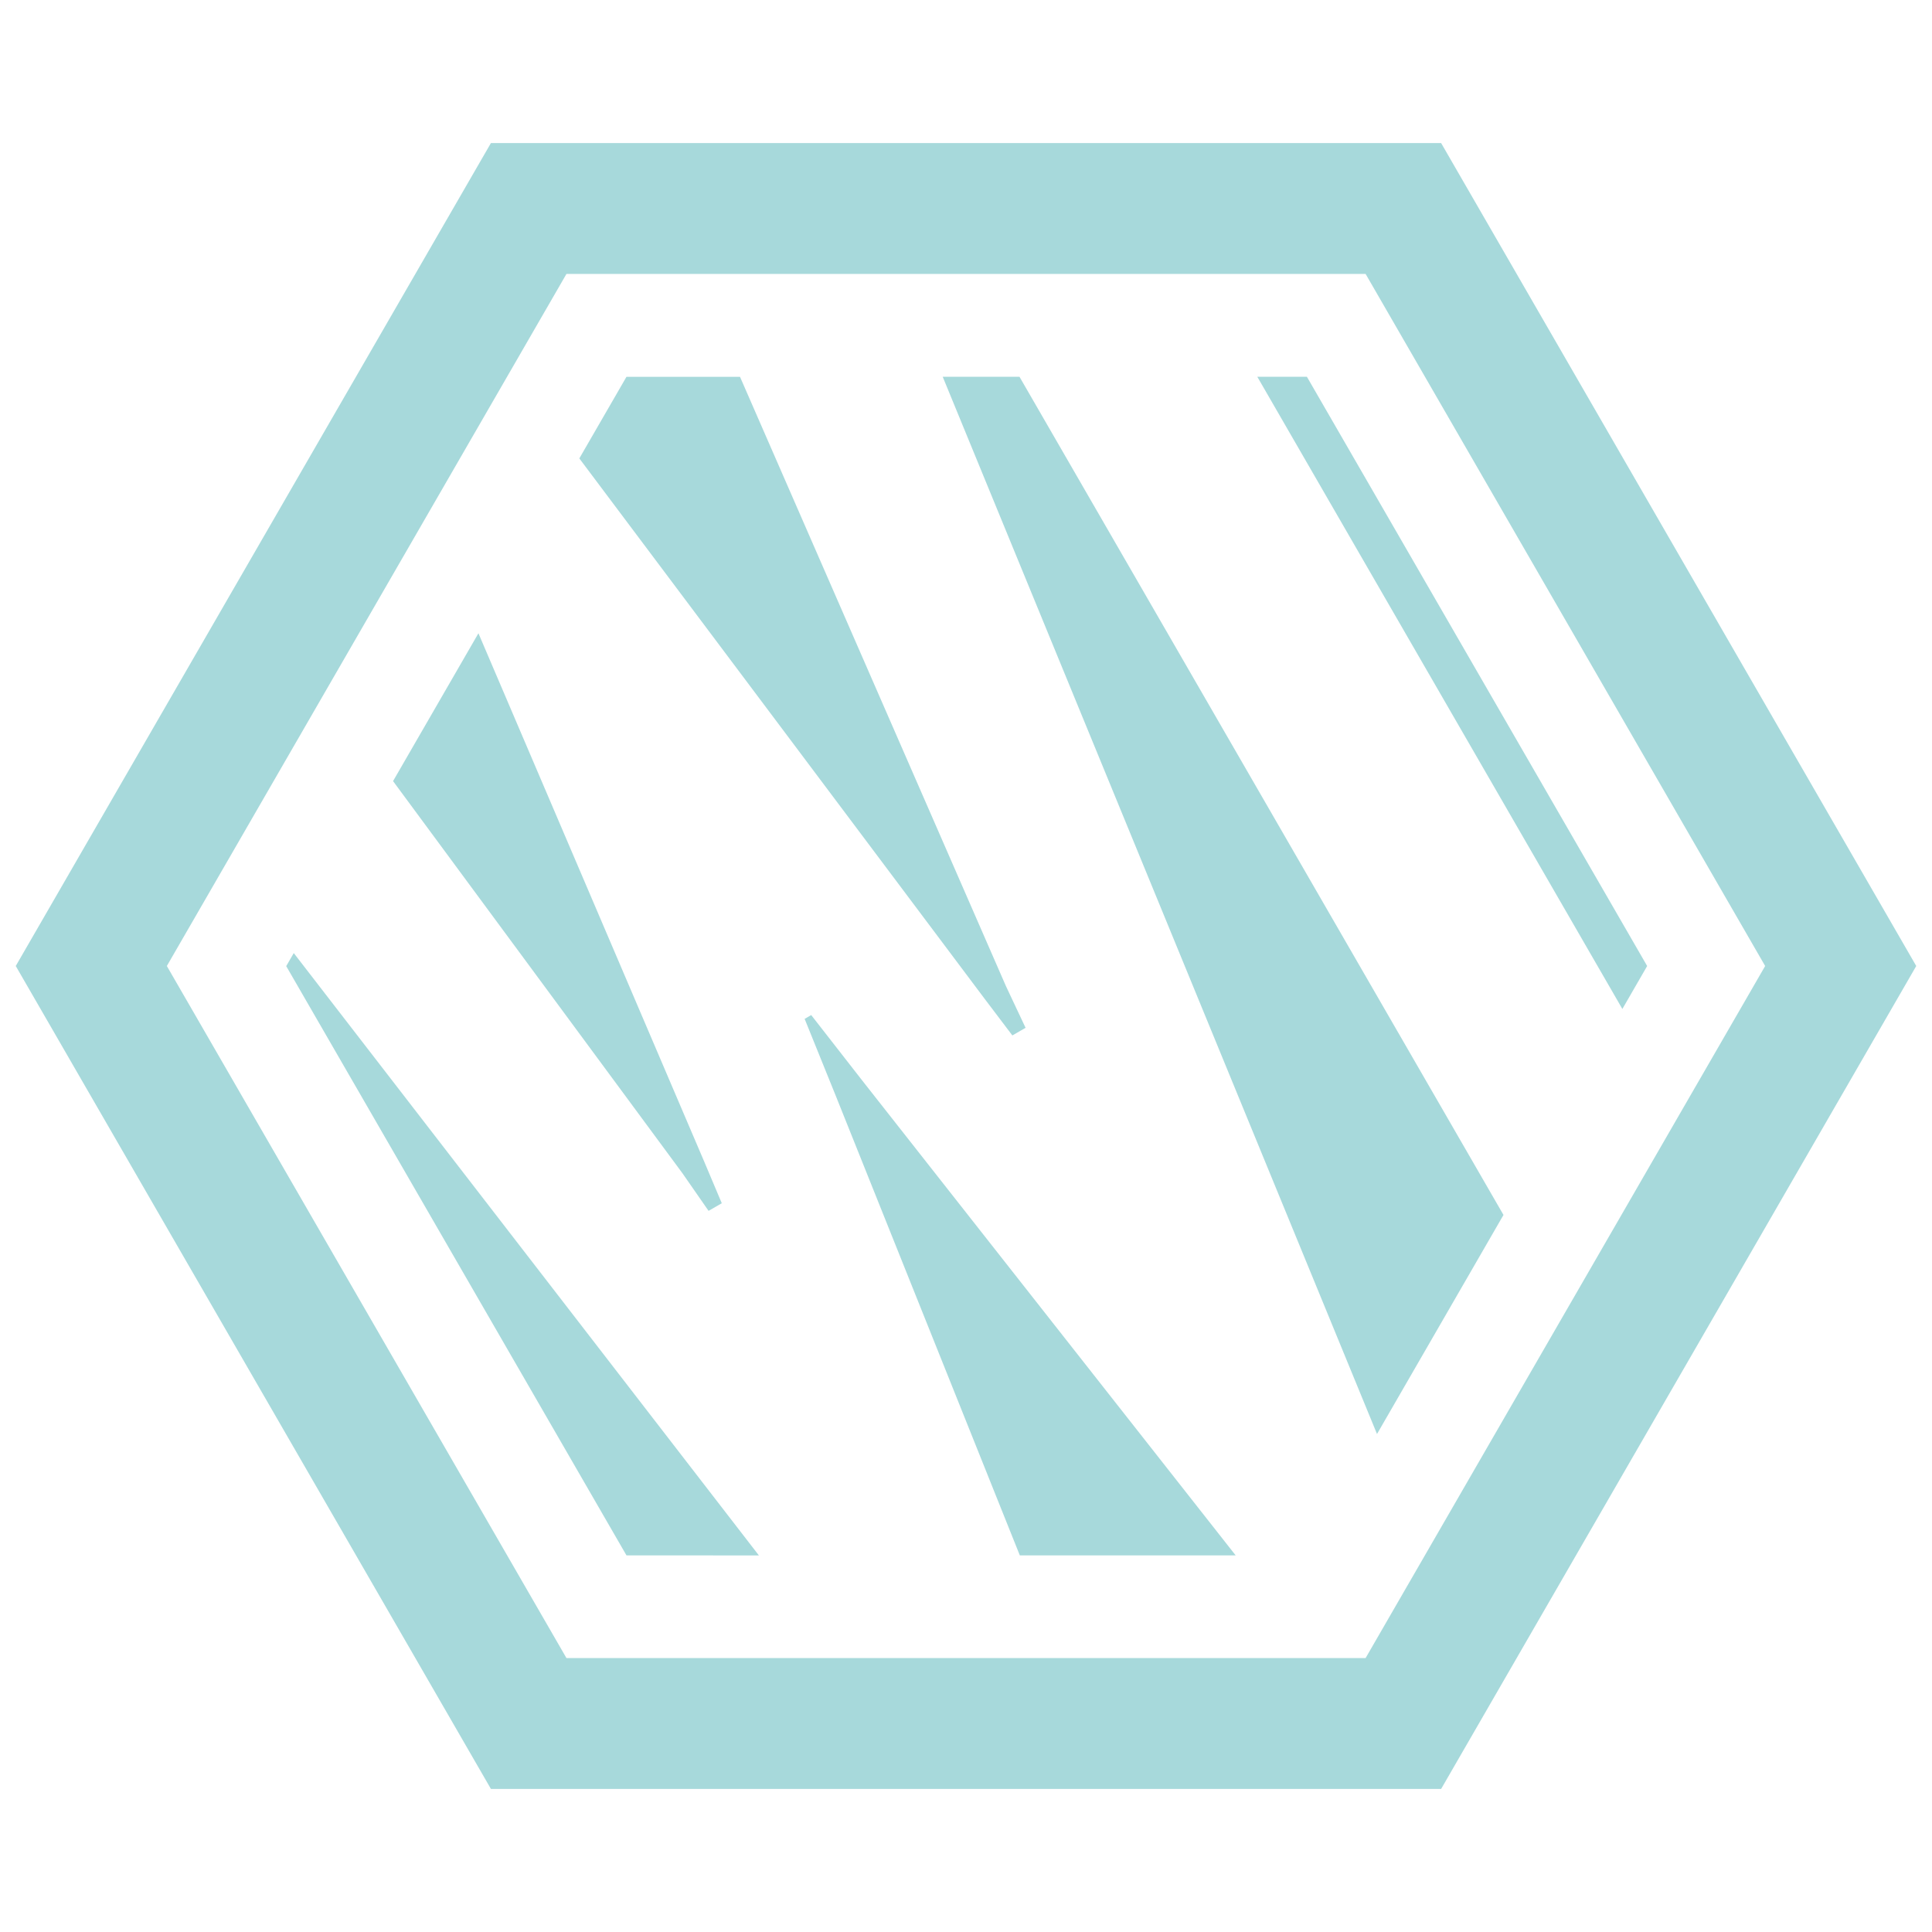
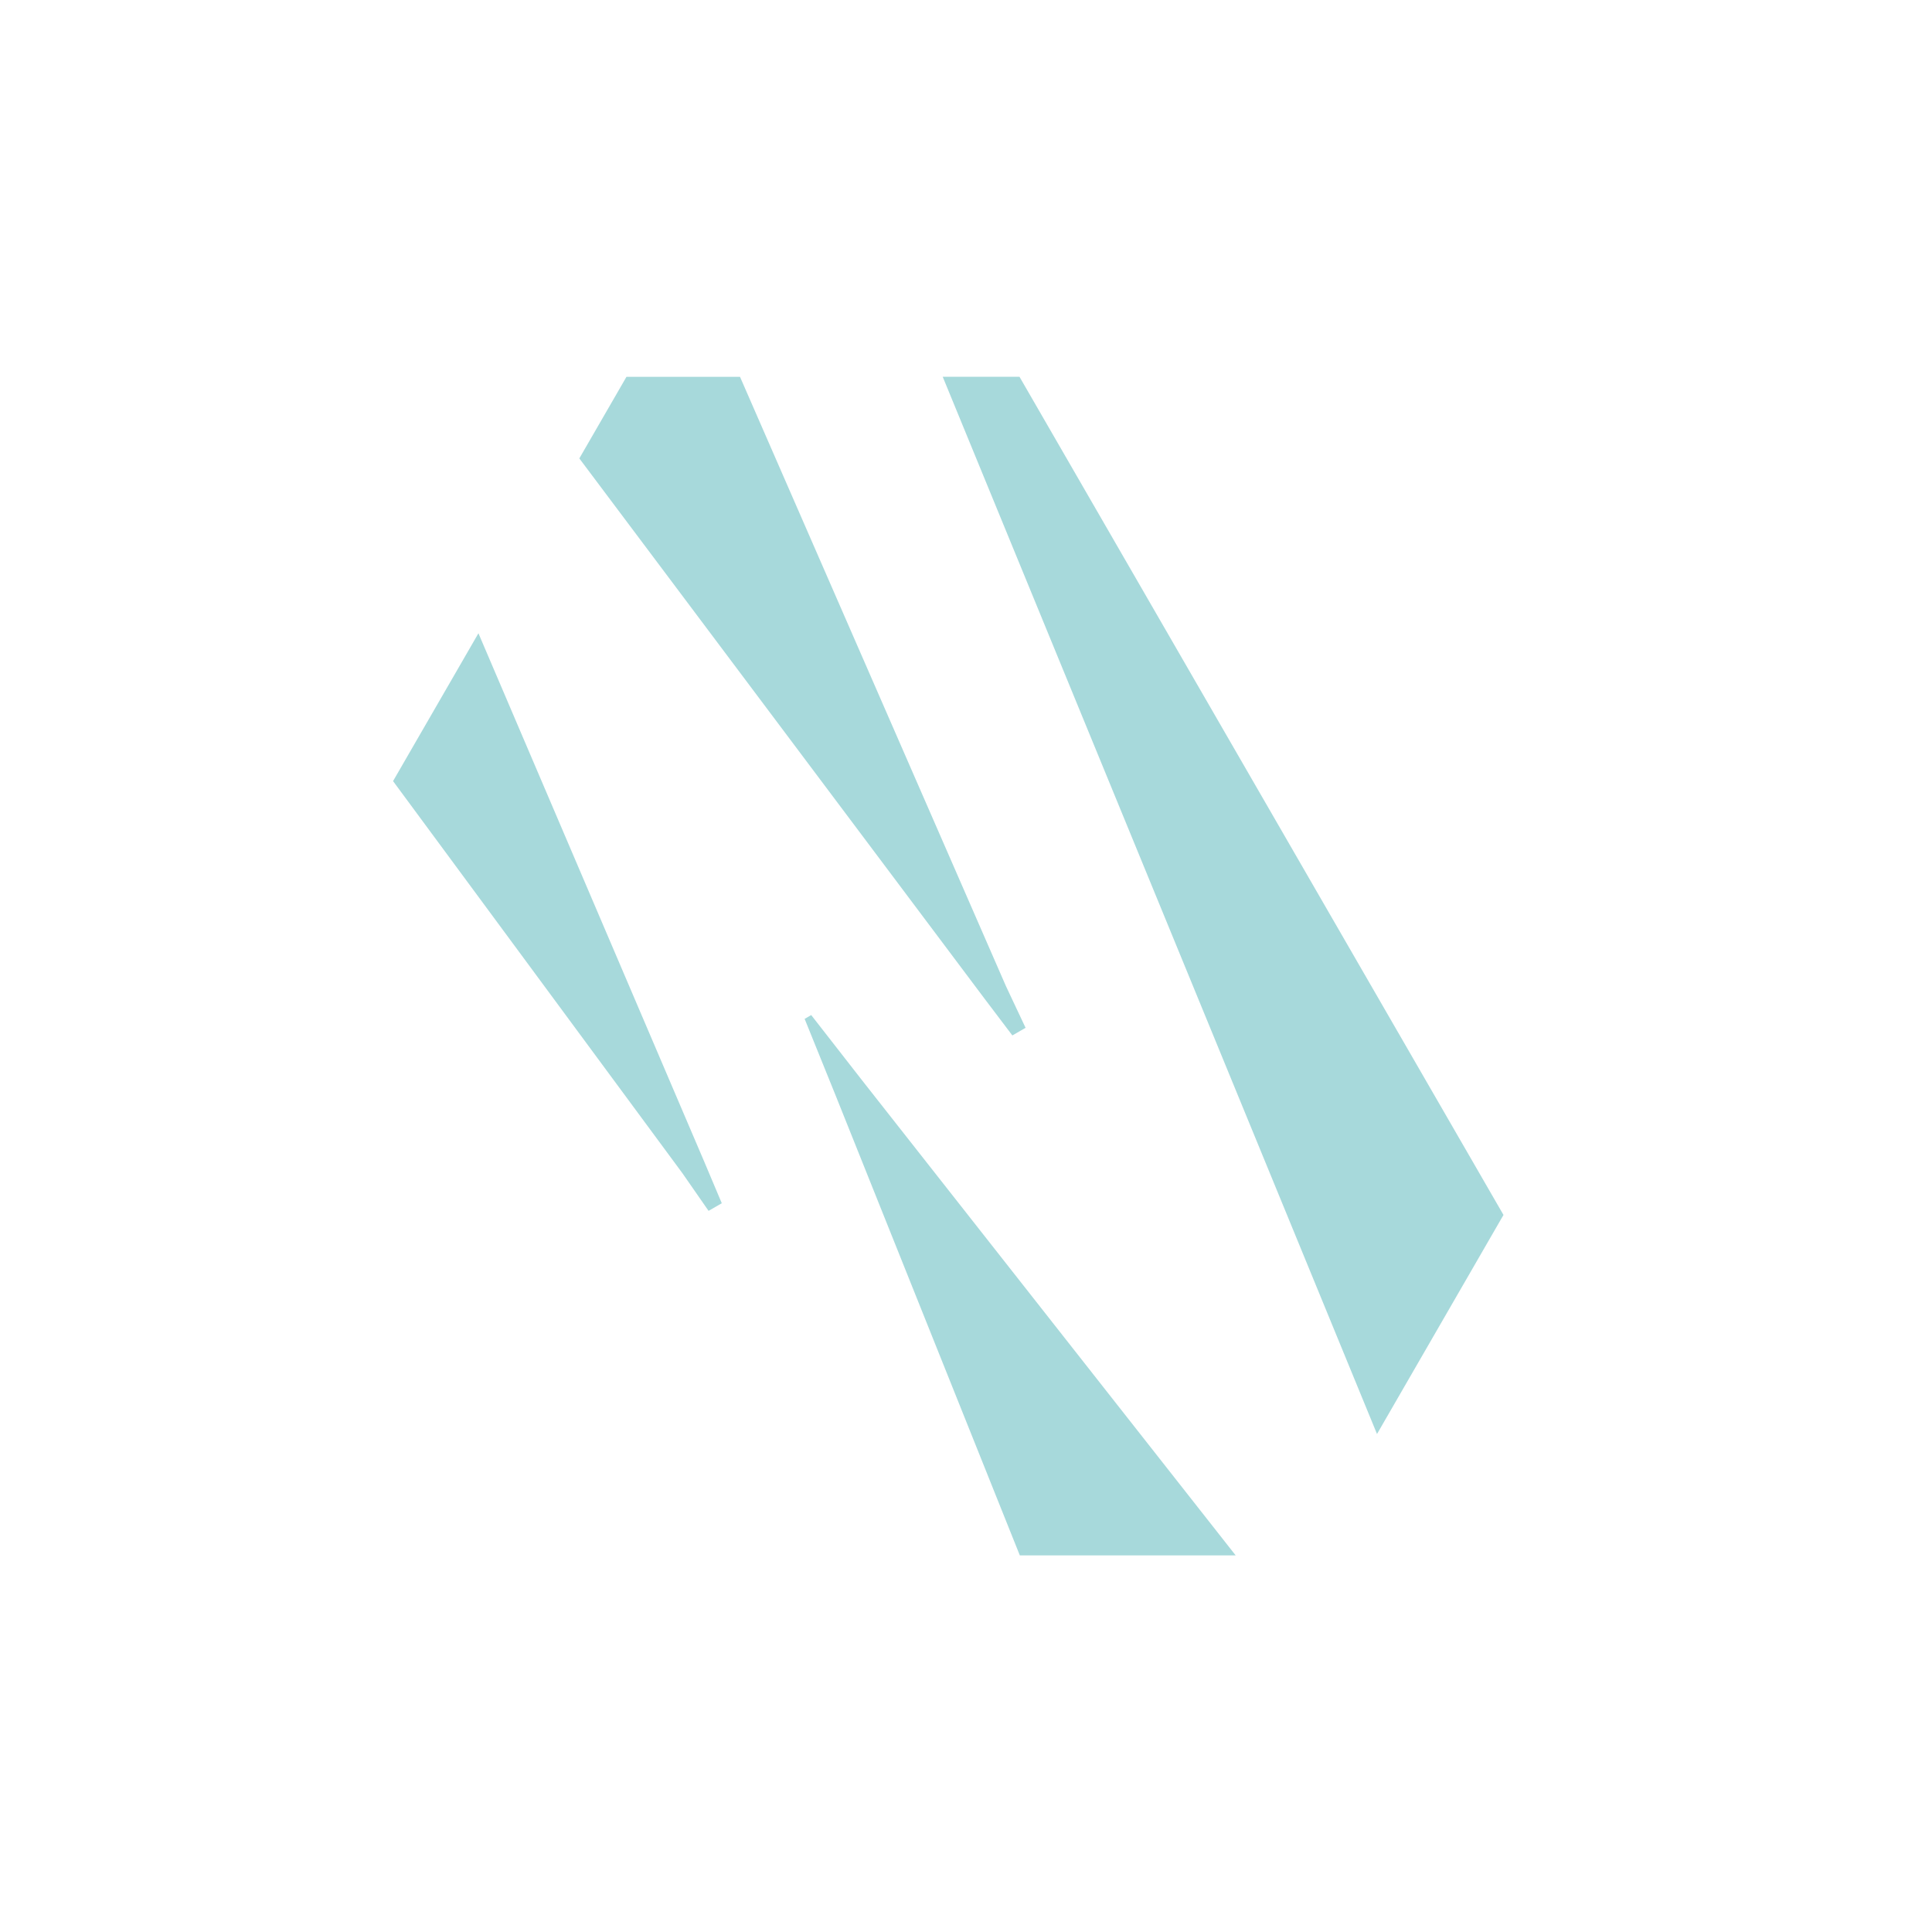
<svg xmlns="http://www.w3.org/2000/svg" xmlns:ns1="http://www.inkscape.org/namespaces/inkscape" xmlns:ns2="http://sodipodi.sourceforge.net/DTD/sodipodi-0.dtd" width="150" height="150" viewBox="0 0 39.687 39.688" version="1.1" id="svg2397" ns1:version="1.1 (c68e22c387, 2021-05-23)" ns2:docname="logo-variante3.svg">
  <ns2:namedview id="namedview2399" pagecolor="#ffffff" bordercolor="#666666" borderopacity="1.0" ns1:pageshadow="2" ns1:pageopacity="0.0" ns1:pagecheckerboard="0" ns1:document-units="mm" showgrid="false" units="px" ns1:zoom="2.7865881" ns1:cx="133.85545" ns1:cy="117.16838" ns1:window-width="2560" ns1:window-height="1376" ns1:window-x="0" ns1:window-y="0" ns1:window-maximized="1" ns1:current-layer="layer1" />
  <defs id="defs2394" />
  <g ns1:label="Ebene 1" ns1:groupmode="layer" id="layer1">
    <g id="g953" transform="matrix(1.117,-0.645,0.645,1.117,-12.639,8.201)" style="fill:#a7d9db;fill-opacity:1">
      <path style="color:#000000;fill:#a7d9db;fill-opacity:1;stroke-width:0.223;stroke-linecap:square;-inkscape-stroke:none;paint-order:markers fill stroke" d="m 14.648,19.854 h 0.121 l 0.182,1.306 1.369,9.527 -2.977,-1.719 1.122,-7.808 z" id="path94394" />
-       <path style="color:#000000;fill:#a7d9db;fill-opacity:1;stroke-width:0.223;stroke-linecap:square;-inkscape-stroke:none;paint-order:markers fill stroke" d="M 8.126,14.878 9.744,26.89 7.918,25.835 V 14.998 Z" id="path94392" />
-       <path style="color:#000000;fill:#a7d9db;fill-opacity:1;stroke-width:0.223;stroke-linecap:square;-inkscape-stroke:none;paint-order:markers fill stroke" d="m 26.005,14.603 0.684,0.395 V 25.835 l -0.684,0.395 z" id="path94390" />
      <path style="color:#000000;fill:#a7d9db;fill-opacity:1;stroke-width:0.223;stroke-linecap:square;-inkscape-stroke:none;paint-order:markers fill stroke" d="m 21.666,12.098 1.059,0.611 v 15.415 l -3.489,2.014 z" id="path94388" />
      <path style="color:#000000;fill:#a7d9db;fill-opacity:1;stroke-width:0.223;stroke-linecap:square;-inkscape-stroke:none;paint-order:markers fill stroke" d="m 13.22,11.938 -1.092,9.07 -0.091,0.729 h -0.243 l -0.061,-0.729 -0.868,-7.711 z" id="path94386" />
      <path style="color:#000000;fill:#a7d9db;fill-opacity:1;stroke-width:0.223;stroke-linecap:square;-inkscape-stroke:none;paint-order:markers fill stroke" d="m 17.304,9.58 1.566,0.904 -1.185,10.524 -0.061,0.729 h -0.243 l -0.091,-0.729 -1.286,-10.678 z" id="path94384" />
    </g>
-     <path id="path94115" style="fill:none;stroke:#a7d9db;stroke-width:2.688;stroke-linecap:square;stroke-miterlimit:4;stroke-dasharray:none;stroke-opacity:1;paint-order:markers fill stroke" d="M 28.828,4.283 37.812,19.844 28.828,35.405 H 10.86 L 1.875,19.844 10.86,4.283 Z" />
  </g>
</svg>